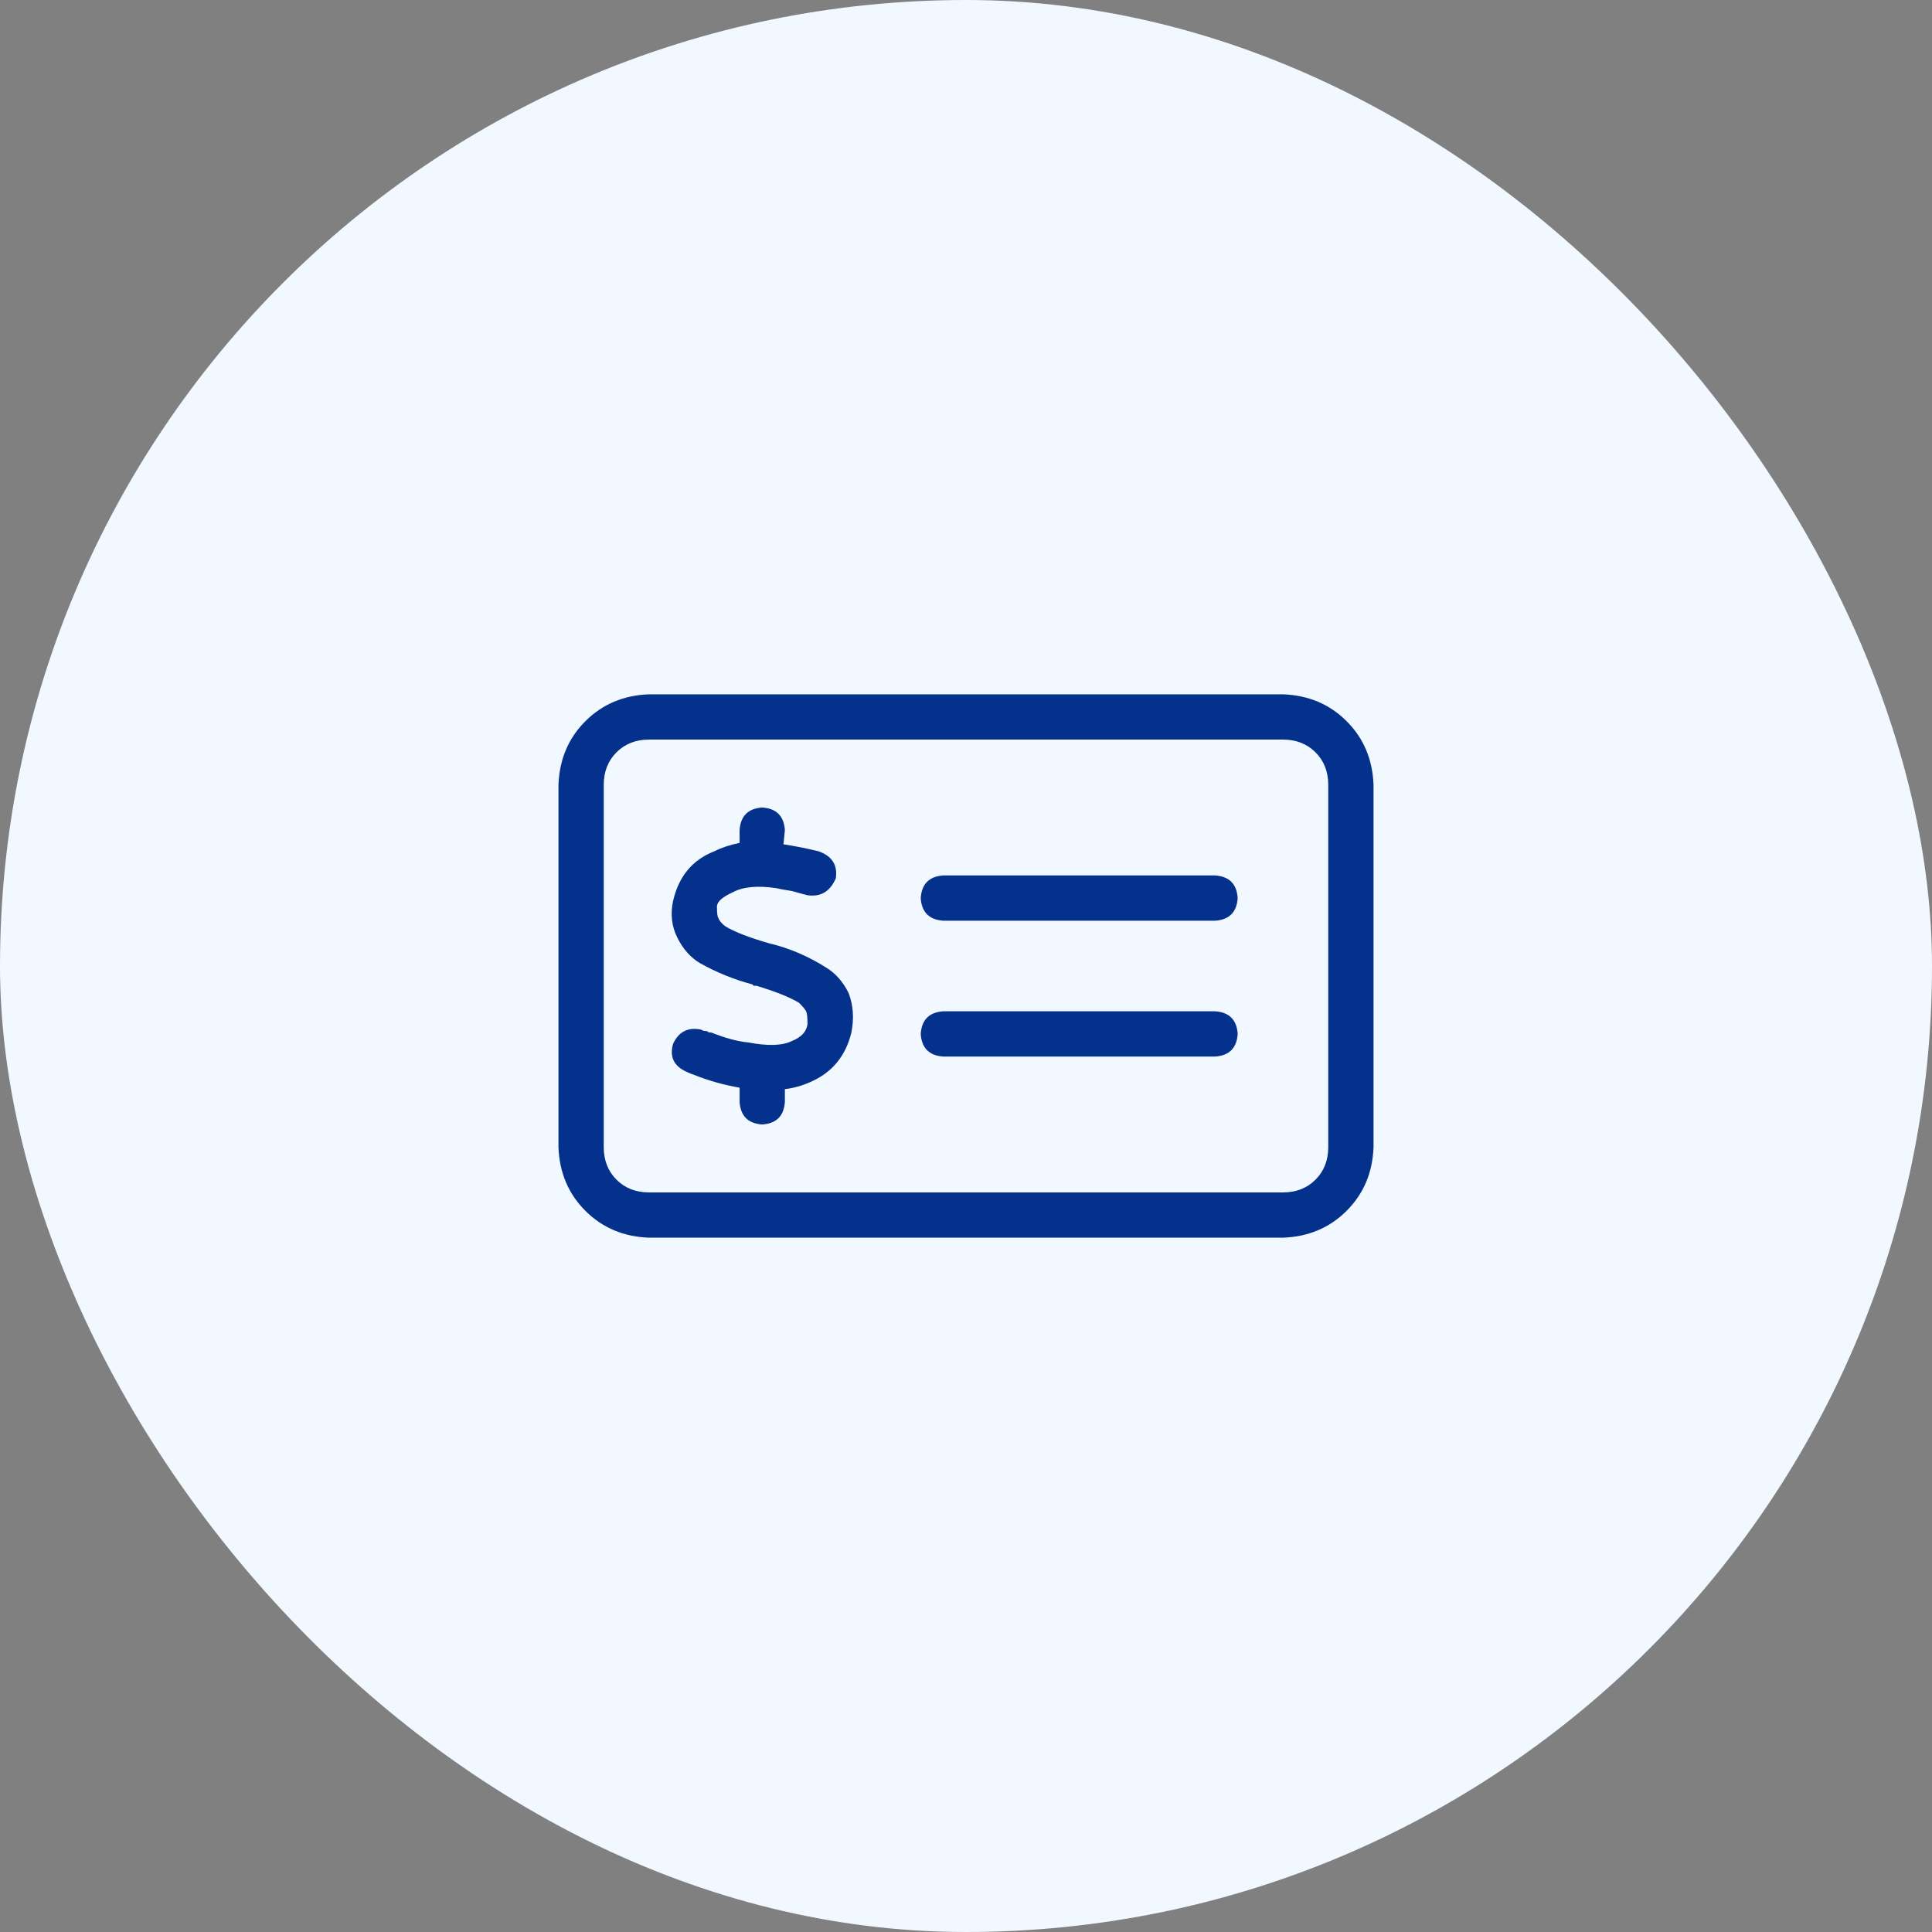
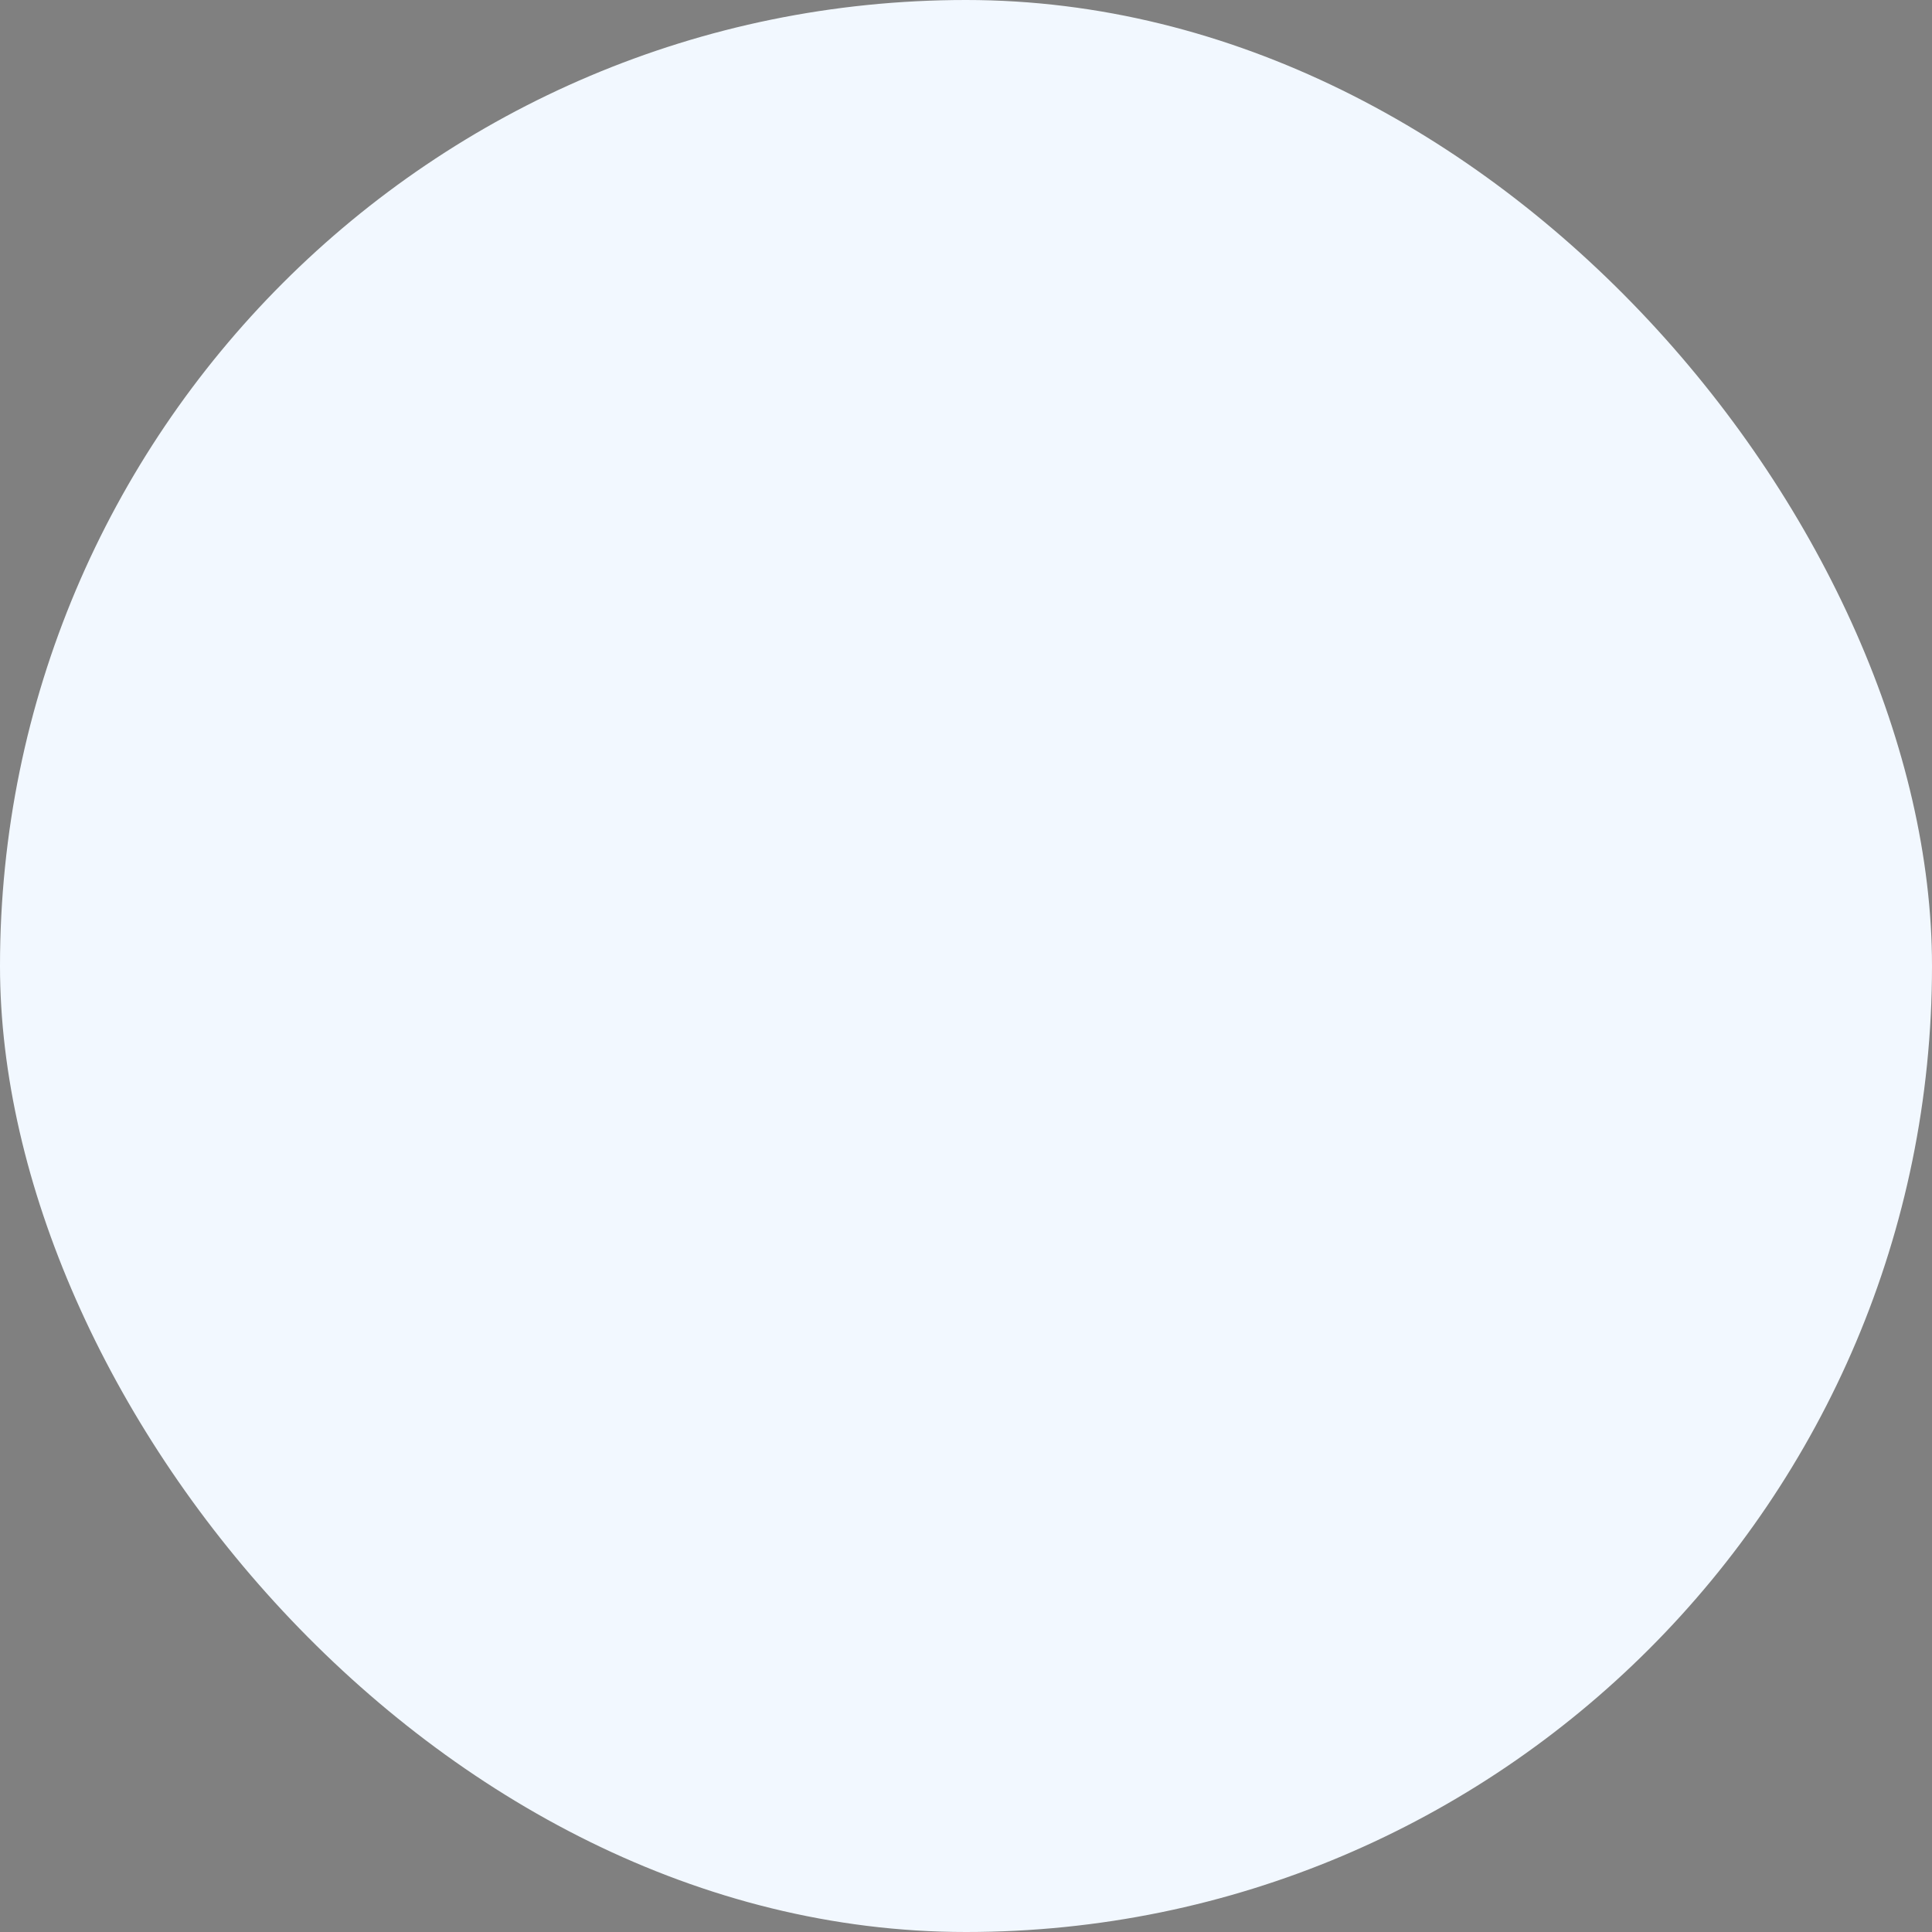
<svg xmlns="http://www.w3.org/2000/svg" width="64" height="64" viewBox="0 0 64 64" fill="none">
  <rect x="0" y="0" width="64" height="64" fill="#808080" stroke="none" />
  <rect width="64" height="64" rx="32" fill="#F2F8FF" />
-   <path d="M40.25 33.5C40.719 33.531 40.969 33.781 41 34.25C40.969 34.719 40.719 34.969 40.25 35H31.25C30.781 34.969 30.531 34.719 30.5 34.25C30.531 33.781 30.781 33.531 31.25 33.5H40.25ZM30.5 29.75C30.531 29.281 30.781 29.031 31.25 29H40.25C40.719 29.031 40.969 29.281 41 29.75C40.969 30.219 40.719 30.469 40.25 30.5H31.25C30.781 30.469 30.531 30.219 30.5 29.75ZM25.953 27.969C26.359 28.031 26.75 28.109 27.125 28.203C27.562 28.359 27.75 28.656 27.688 29.094C27.5 29.531 27.188 29.719 26.75 29.656C26.625 29.625 26.453 29.578 26.234 29.516C26.016 29.484 25.844 29.453 25.719 29.422C25.094 29.328 24.609 29.375 24.266 29.562C23.922 29.719 23.75 29.875 23.75 30.031C23.75 30.25 23.766 30.375 23.797 30.406C23.828 30.5 23.906 30.594 24.031 30.688C24.344 30.875 24.828 31.062 25.484 31.25C26.141 31.406 26.766 31.672 27.359 32.047C27.672 32.234 27.922 32.516 28.109 32.891C28.266 33.297 28.297 33.734 28.203 34.203C28.016 34.984 27.562 35.531 26.844 35.844C26.562 35.969 26.281 36.047 26 36.078V36.5C25.969 36.969 25.719 37.219 25.25 37.25C24.781 37.219 24.531 36.969 24.5 36.5V36.031C23.969 35.938 23.469 35.797 23 35.609C22.906 35.578 22.828 35.547 22.766 35.516C22.328 35.328 22.172 35.016 22.297 34.578C22.484 34.172 22.797 34.016 23.234 34.109C23.266 34.141 23.328 34.156 23.422 34.156C23.453 34.188 23.484 34.203 23.516 34.203C23.516 34.203 23.531 34.203 23.562 34.203C24.031 34.391 24.438 34.5 24.781 34.531C25.438 34.656 25.922 34.641 26.234 34.484C26.547 34.359 26.719 34.172 26.75 33.922C26.75 33.703 26.734 33.562 26.703 33.5C26.672 33.438 26.594 33.344 26.469 33.219C26.156 33.031 25.688 32.844 25.062 32.656H24.969C24.938 32.625 24.922 32.609 24.922 32.609C24.328 32.453 23.75 32.219 23.188 31.906C22.875 31.719 22.625 31.438 22.438 31.062C22.25 30.688 22.203 30.281 22.297 29.844C22.484 29.031 22.938 28.484 23.656 28.203C23.906 28.078 24.188 27.984 24.5 27.922V27.5C24.531 27.031 24.781 26.781 25.25 26.75C25.719 26.781 25.969 27.031 26 27.5L25.953 27.969ZM18.5 26C18.531 25.156 18.828 24.453 19.391 23.891C19.953 23.328 20.656 23.031 21.5 23H42.5C43.344 23.031 44.047 23.328 44.609 23.891C45.172 24.453 45.469 25.156 45.5 26V38C45.469 38.844 45.172 39.547 44.609 40.109C44.047 40.672 43.344 40.969 42.5 41H21.5C20.656 40.969 19.953 40.672 19.391 40.109C18.828 39.547 18.531 38.844 18.5 38V26ZM20 26V38C20 38.438 20.141 38.797 20.422 39.078C20.703 39.359 21.062 39.5 21.5 39.5H42.5C42.938 39.5 43.297 39.359 43.578 39.078C43.859 38.797 44 38.438 44 38V26C44 25.562 43.859 25.203 43.578 24.922C43.297 24.641 42.938 24.5 42.5 24.5H21.5C21.062 24.5 20.703 24.641 20.422 24.922C20.141 25.203 20 25.562 20 26Z" fill="#03318C" />
</svg>